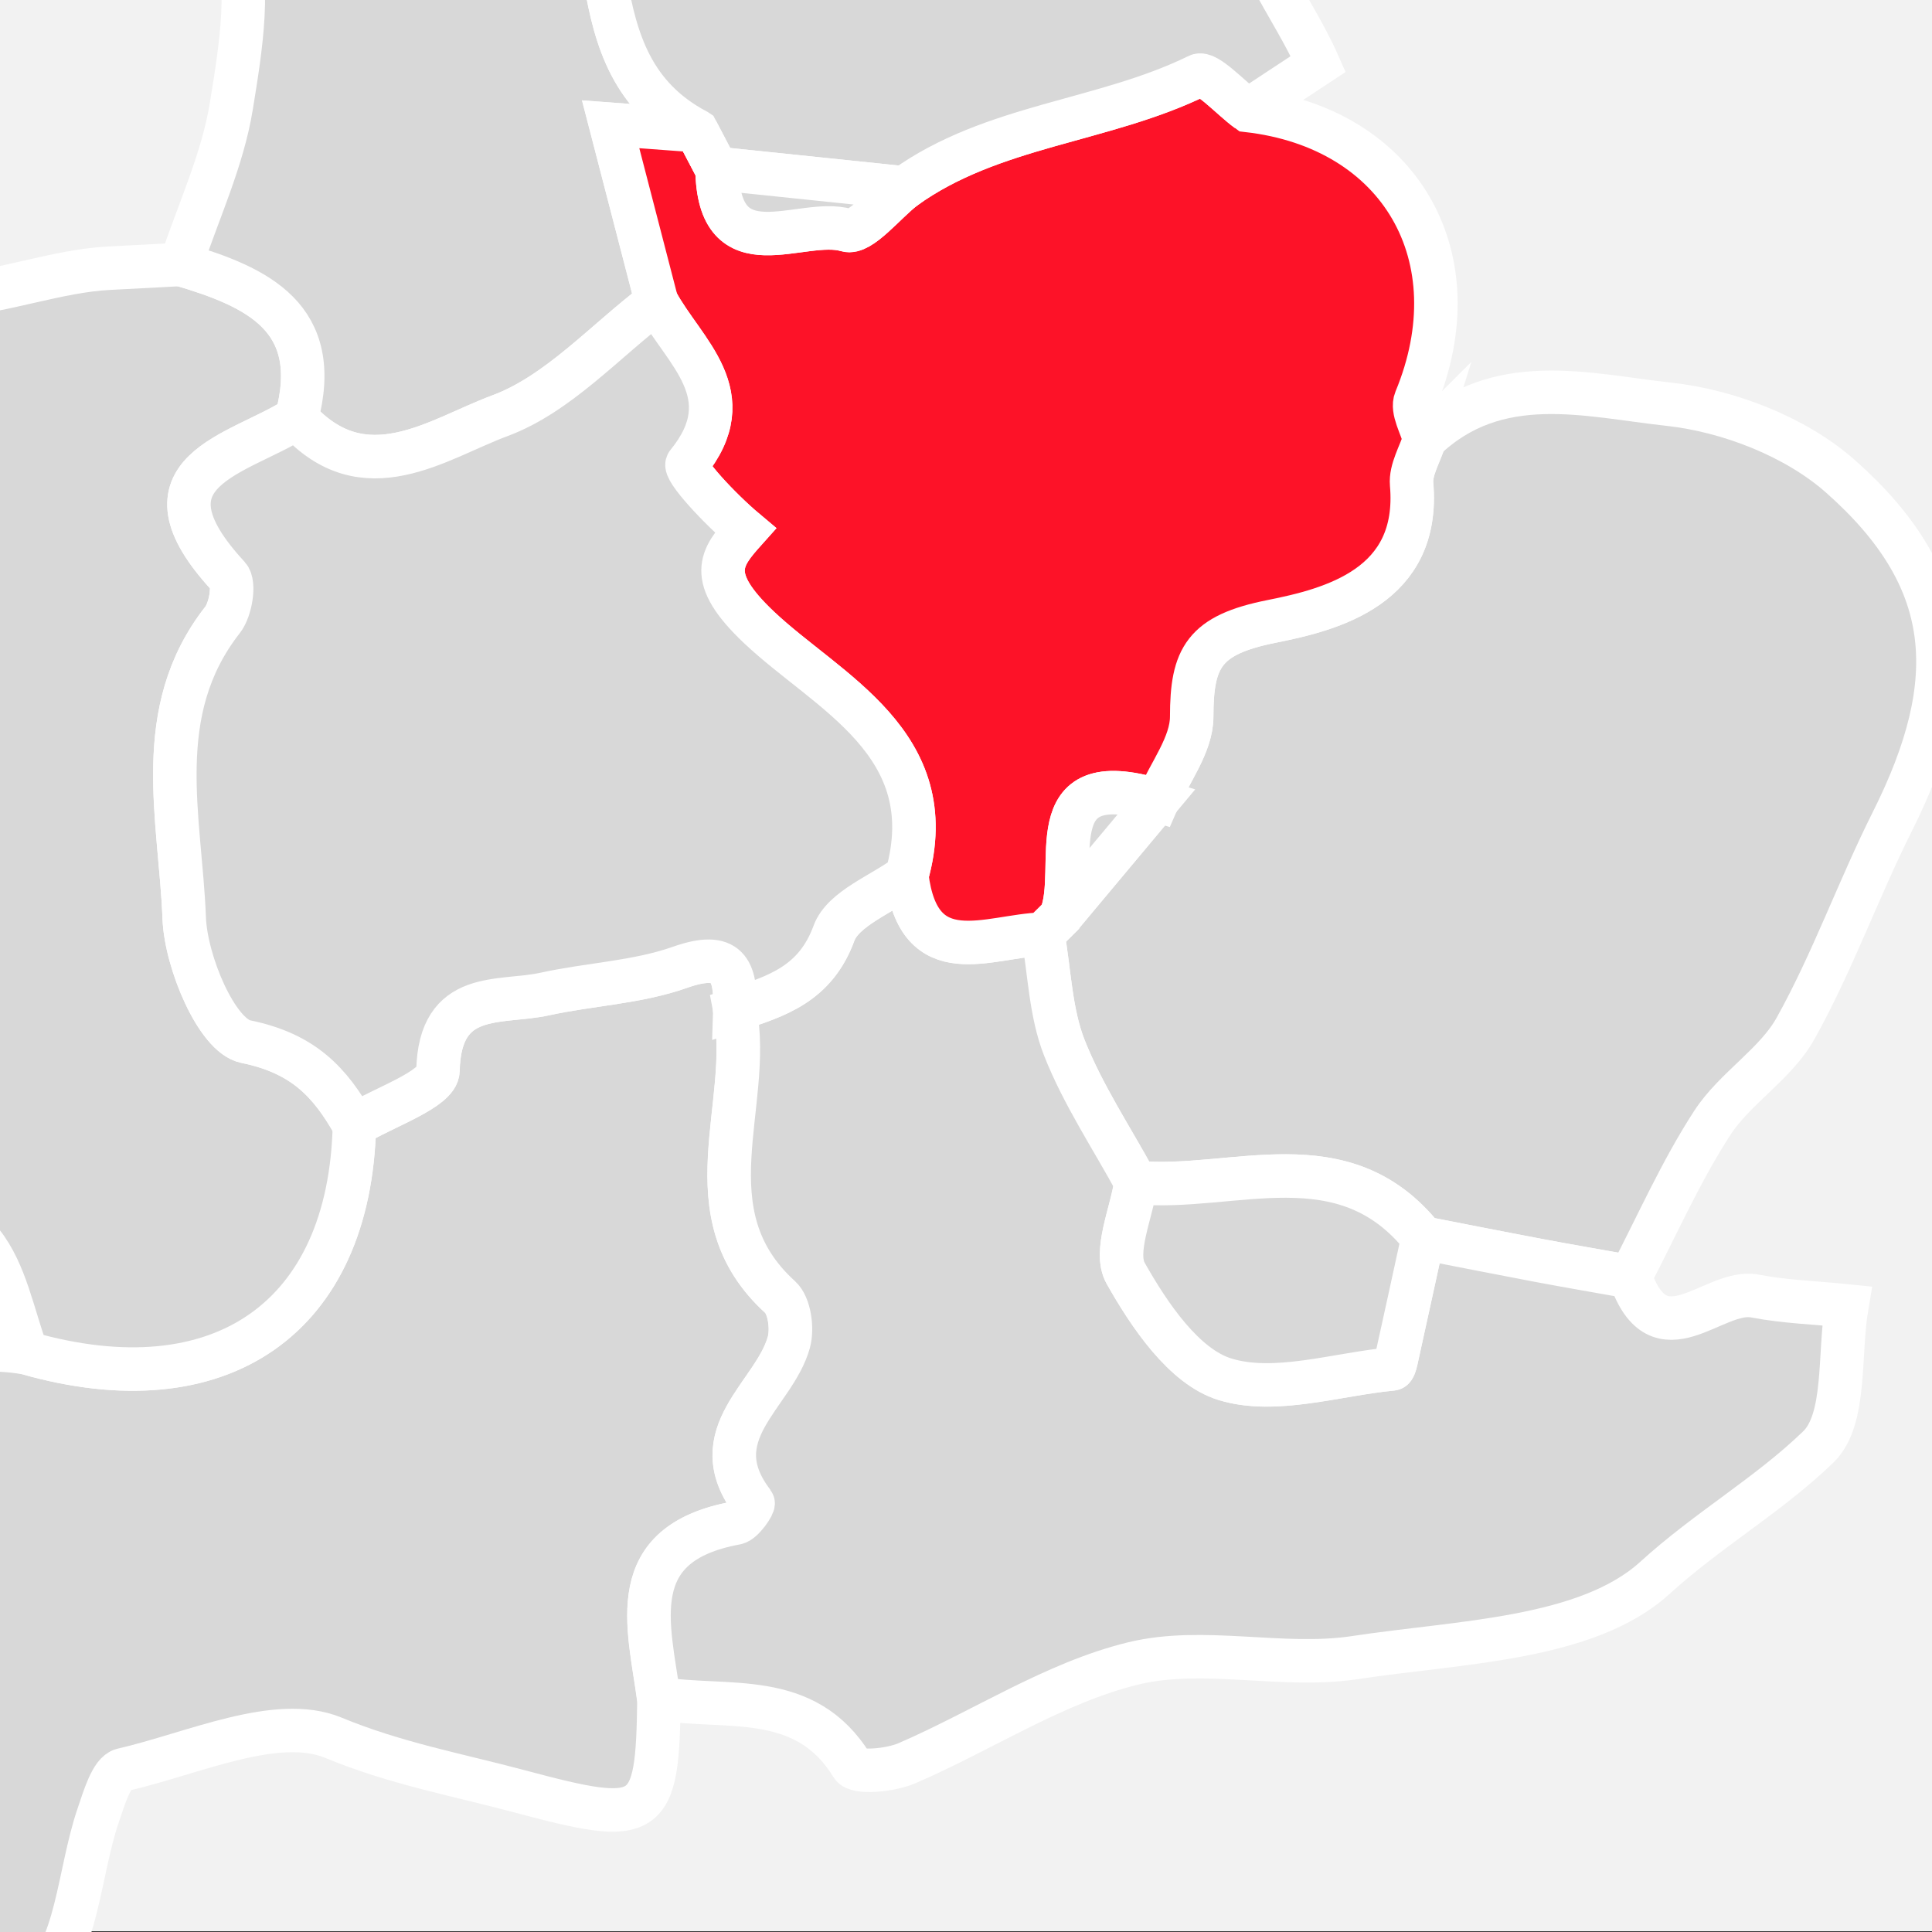
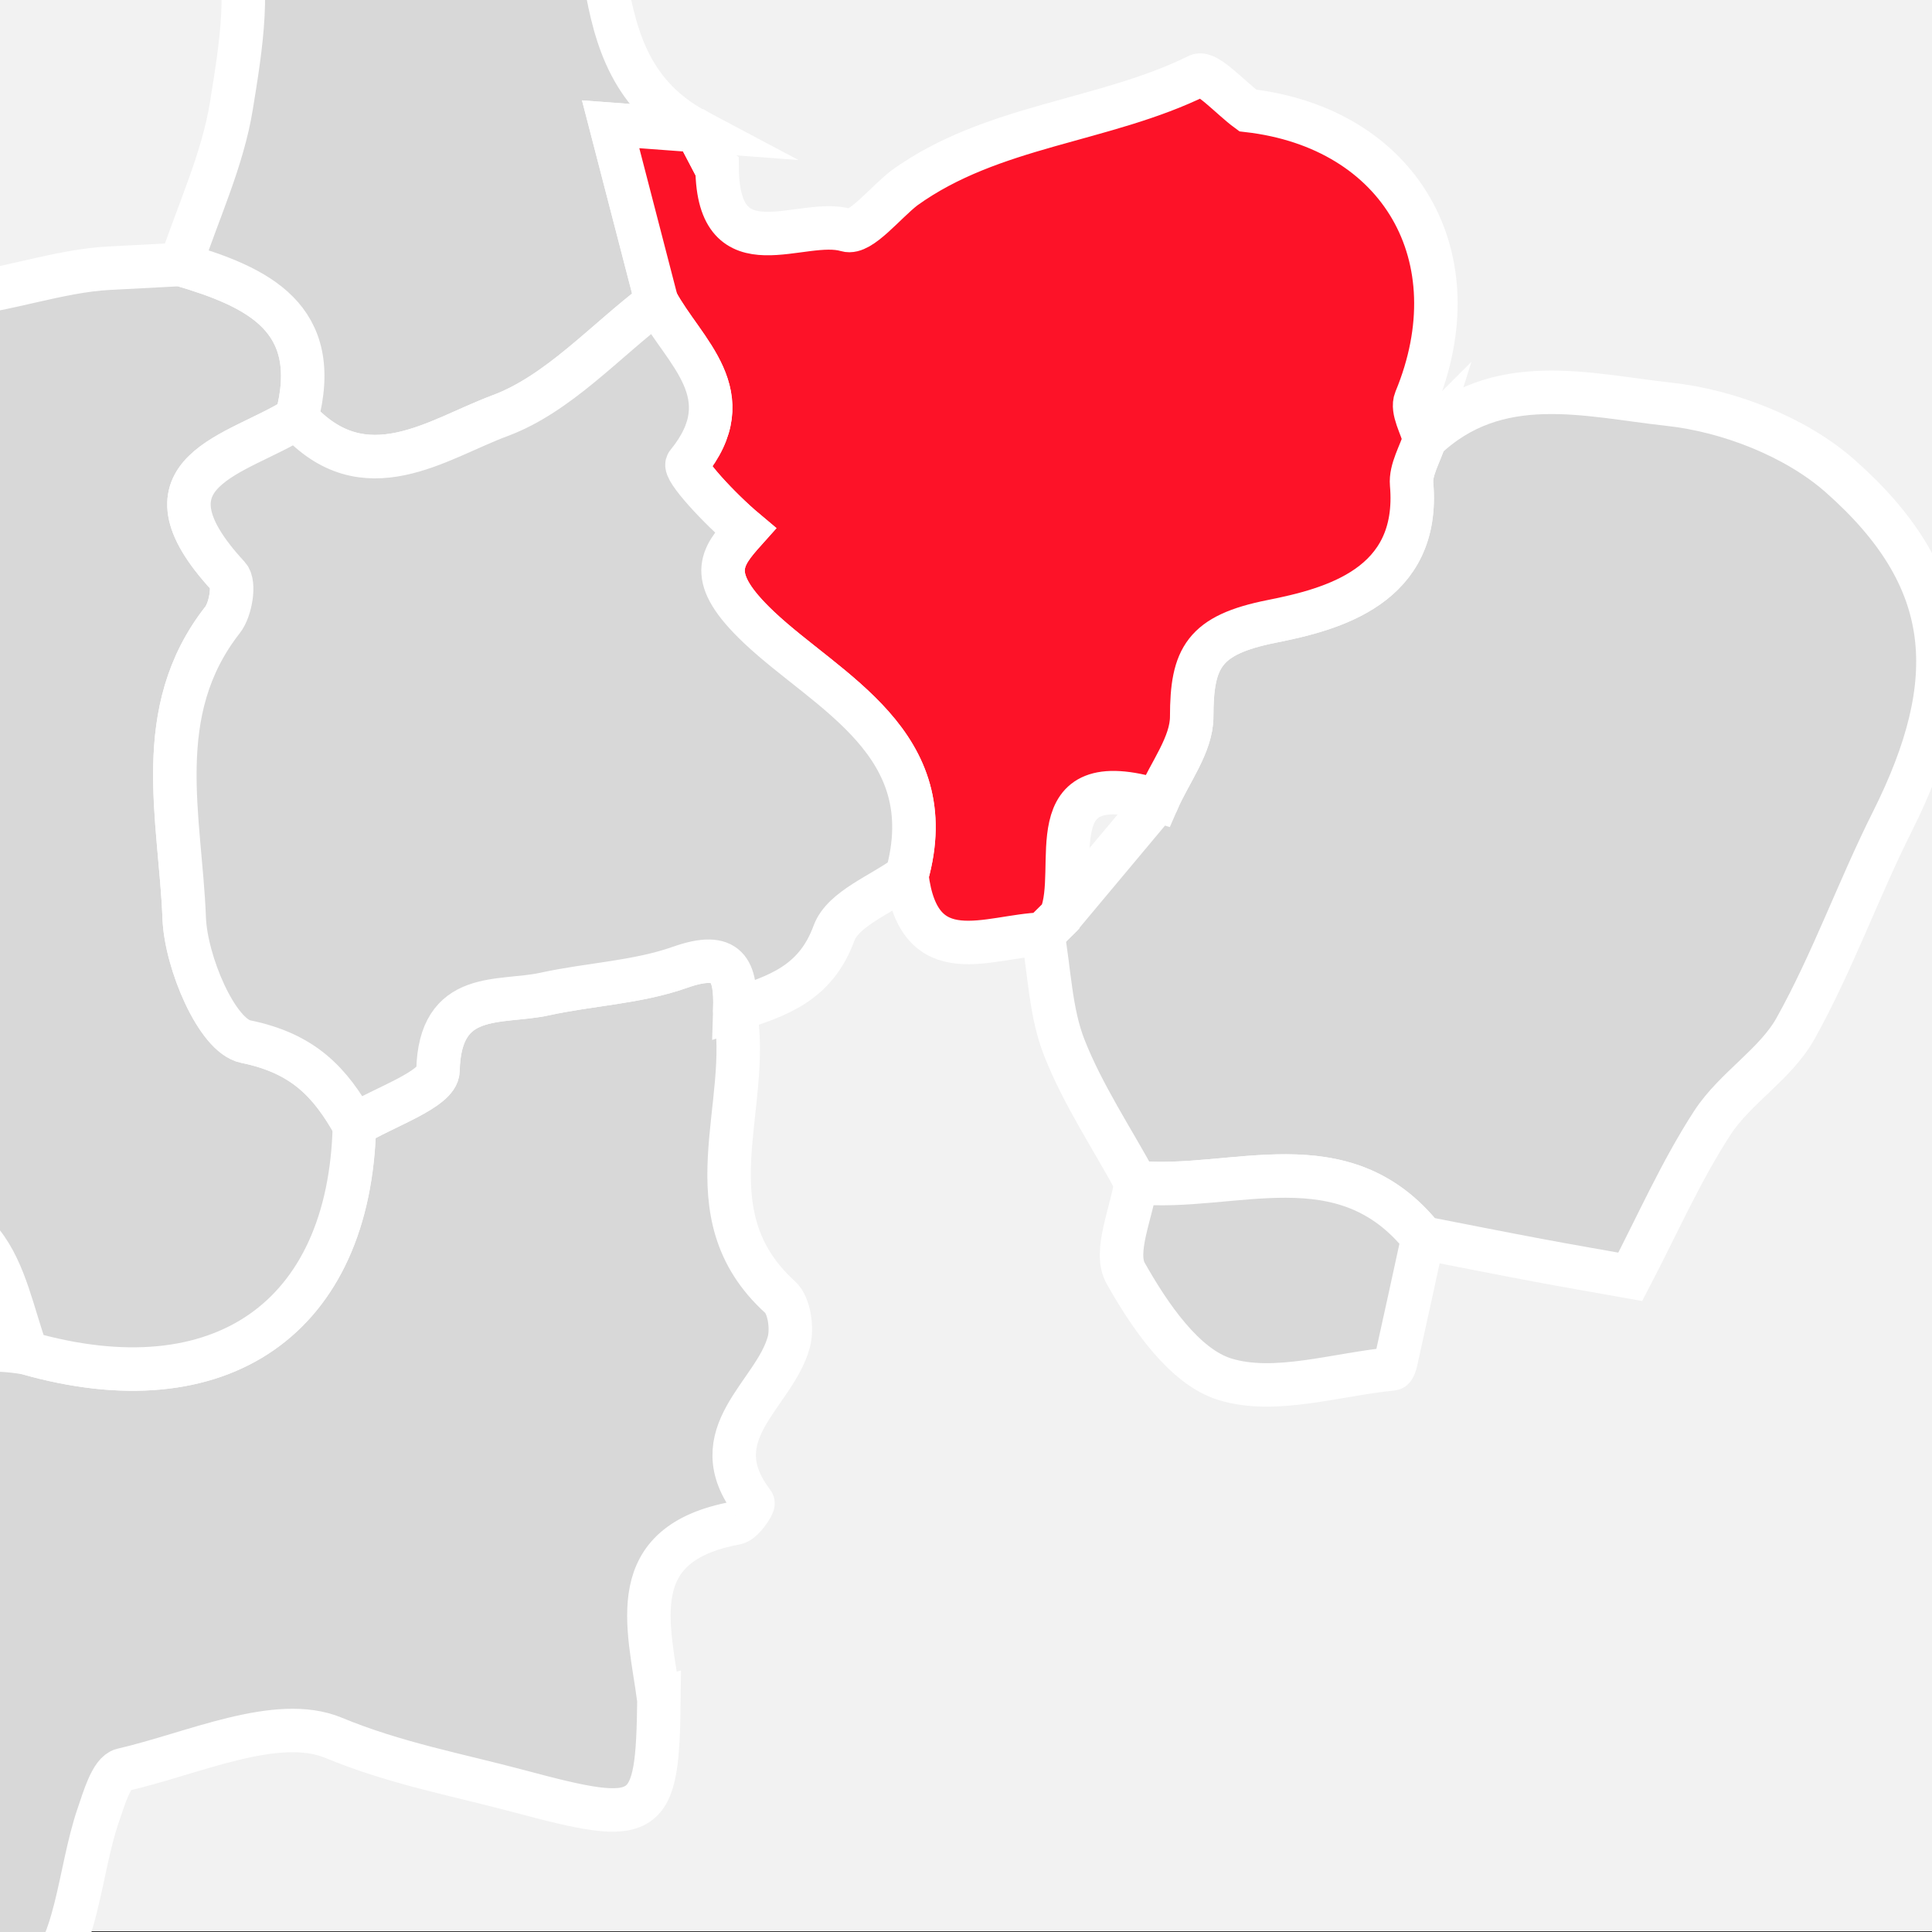
<svg xmlns="http://www.w3.org/2000/svg" id="a" viewBox="0 0 400 400">
  <rect x="0" y="0" width="400" height="400" fill="#333333" stroke="none" />
  <defs>
    <style>.e{fill:none;}.f{fill:#f2f2f2;}.g{fill:#d8d8d8;}.g,.h{stroke:#fff;stroke-miterlimit:6.43;stroke-width:9px;}.h{fill:#fd1228;}.i{clip-path:url(#c);}.j{clip-path:url(#b);}.k{clip-path:url(#d);}</style>
    <clipPath id="b">
      <rect class="e" width="400" height="400" />
    </clipPath>
    <clipPath id="c">
      <rect class="e" x="550" width="400" height="400" />
    </clipPath>
    <clipPath id="d">
      <rect class="e" y="550" width="400" height="400" />
    </clipPath>
  </defs>
  <g class="j">
    <rect class="f" y="-.16" width="400" height="400" />
    <g>
      <path class="g" d="M136.43,351.64c-.29,25.48-2.02,26.41-28.92,19.22-12.91-3.45-25.67-5.77-38.49-11.08-11.72-4.84-29.03,3.28-43.66,6.65-2.3,.53-3.85,5.99-5.03,9.42-4.04,11.77-4.41,28.58-12.55,34.1-8.2,5.57-27.28,4.55-35.83-1.6-26.86-19.3-44.72-1.63-67.47,8.01-17.85,7.56-40.33,4.17-60.76,5.64-.07-4.31-1.87-11.19,.08-12.5,9.52-6.4,21.73-9.5,29.87-17.11,19.71-18.42,37.92-38.48,56.13-58.42,3.08-3.38,3.29-9.44,4.64-14.31,.85-3.07,.61-8.51,2.13-9,24.05-7.85,39.27-35.75,68.97-30.54,40.08,11.45,66.91-7.21,67.81-47.14,6.06-3.77,17.22-7.42,17.31-11.31,.38-16.92,12.76-13.81,22.12-15.87,9.3-2.04,19.12-2.39,27.99-5.53,9.97-3.52,11.63,.63,11.36,8.79,3.82,19.67-9.84,42.05,9.39,59.5,1.92,1.74,2.56,6.51,1.79,9.32-2.99,10.94-18.37,19.01-7.43,33.28,.26,.34-2.08,3.9-3.54,4.17-23.36,4.29-18.07,20.98-15.95,36.32Z" />
      <path class="g" d="M294.94,90.97c15.02-14.4,33.74-9.1,50.55-7.28,12.36,1.34,26.3,6.75,35.51,14.89,23.77,21.01,25.54,42.09,10.78,71.53-7.07,14.09-12.38,29.1-20.04,42.83-4.13,7.4-12.53,12.32-17.21,19.52-6.54,10.06-11.42,21.2-17,31.89-6.37-1.14-12.75-2.23-19.12-3.43-7.94-1.49-15.87-3.07-23.8-4.62-16.52-20.8-39.24-9.59-59.42-11.49-5.04-9.25-10.98-18.14-14.82-27.86-2.89-7.3-3.07-15.67-4.47-23.56,1.24-1.23,2.48-2.45,3.72-3.68,6.68-7.98,13.36-15.97,20.04-23.95,2.5-5.79,7.06-11.58,7.06-17.38,0-12.21,2.51-16.93,16.53-19.72,12.55-2.5,30.83-7.23,29-28.42-.26-2.99,1.74-6.18,2.7-9.28Z" />
-       <path class="g" d="M294.6,256.31c7.93,1.54,15.86,3.12,23.8,4.62,6.36,1.2,12.75,2.29,19.12,3.43,6.03,17.56,17.24,2.32,25.81,3.97,6.25,1.2,12.69,1.39,19.04,2.04-1.71,9.99-.02,23.49-5.9,29.19-10.22,9.91-22.88,17.14-33.84,27.12-14.1,12.84-40.53,13.22-62.03,16.5-15.05,2.3-31.41-2.33-45.95,1.21-16.33,3.97-31.17,13.89-46.89,20.67-3.4,1.47-10.38,2.14-11.37,.52-9.71-15.88-25.93-11.6-39.97-13.93-2.12-15.34-7.42-32.03,15.95-36.32,1.46-.27,3.8-3.82,3.54-4.17-10.94-14.27,4.43-22.34,7.43-33.28,.77-2.81,.13-7.58-1.79-9.32-19.24-17.45-5.58-39.83-9.39-59.5,8.69-2.81,16.65-5.34,20.51-15.84,1.88-5.13,9.86-8.02,15.08-11.93,2.45,20.18,16.89,12.45,28.16,12.1,1.39,7.89,1.58,16.26,4.46,23.56,3.84,9.72,9.78,18.61,14.82,27.86-.91,6.38-4.64,14.35-2.13,18.8,4.9,8.69,12.09,19.34,20.55,21.94,10.36,3.19,23.01-1.03,34.66-2.14,.31-.03,.63-1.07,.76-1.68,1.87-8.47,3.72-16.95,5.57-25.43Z" />
      <path class="g" d="M73.38,232.98c-.91,39.93-27.74,58.59-67.82,47.14-2.86-7.78-4.36-16.65-9.26-22.81-2.01-2.52-13.14-1.32-17.05,1.91-9.71,8.03-13.24,7.12-17.71-4.96-6.96-18.79-14.64-19.56-31.66-7.41-4.82,3.44-11.89,3.73-17.93,5.47,3.9-9.18-20.61-6.31-8.51-19.74,.61-.67-5.65-7.54-9.66-12.75,15.42-8.34,31.92-16.83,47.98-26.08,11.93-6.87,30.51-12.63,33.39-22.57,5.59-19.26,2.55-41.14,1.71-61.88-.05-1.31-12.63-4.39-18.14-2.66-7.97,2.49-14.8,8.62-22.12,13.2-1.4-1.52-2.81-3.04-4.21-4.56,5.07-5.83,9.37-12.67,15.37-17.29,11.37-8.76,16.13-15.93,1.93-26.99-4.45-3.47-5.56-12.39-6.13-18.99-.17-1.96,6.55-4.97,10.48-6.62,1.96-.82,6.13-.54,6.96,.75C-21.9,72.56,1.46,56.61,22.58,55.53c4.95-.25,9.9-.52,14.85-.78,15.86,4.68,29.57,10.97,23.97,31.82-12.01,7.7-34.39,10.85-14.1,32.76,1.36,1.47,.46,6.87-1.22,9.01-14.92,19.02-8.73,41.06-7.94,61.75,.35,9.12,6.78,24.35,12.73,25.56,11.9,2.42,17.47,8.35,22.5,17.33Z" />
      <path class="g" d="M61.4,86.57c5.6-20.85-8.12-27.14-23.97-31.82,3.62-10.93,8.67-21.63,10.48-32.86,1.93-11.98,4.3-25.77,.28-36.44-8.13-21.63-21.7-41.18-30.41-62.64-3.44-8.48-2.63-20.95,1.06-29.53,5.62-13.07,15.44-24.34,23.48-36.38,12.87-3.96,25.73-7.92,38.59-11.88,3.78,4.31,11.64,10.28,10.67,12.66-5.7,14.06-4.4,21.69,6.13,35.92,8.36,11.29,15.9,24.41,26.74,34.74-2.44,5.71-5.29,11.29-7.2,17.18-1.69,5.2-5.19,13.15-3,15.74,16.33,19.24,3.29,51.67,29.96,65.79l-17.79-1.32c3.47,13.4,6.5,25.09,9.53,36.77-10.73,8.12-20.39,19.09-32.47,23.57-12.85,4.77-28.07,16.13-42.09,.49ZM98.72-42.22c-1.21-.19-2.43-.37-3.64-.56-.51,3.41-1.03,6.82-1.54,10.23,1.08,.17,2.17,.35,3.25,.52,.64-3.4,1.29-6.79,1.93-10.19Z" />
      <path class="h" d="M135.96,62.5c-3.03-11.69-6.06-23.37-9.53-36.77,8.08,.6,12.93,.96,17.79,1.32l.03,.02,4.02,7.67,.2,.14c.23,21.67,17.43,9.99,26.82,12.77,2.87,.85,7.91-5.62,11.95-8.74,18.17-13.09,41.22-13.64,60.81-23.27,1.81-.89,6.78,4.67,10.28,7.23,31.6,3.62,46.99,30.37,34.76,59.89-.88,2.11,1.17,5.44,1.86,8.2-.95,3.1-2.95,6.29-2.69,9.28,1.84,21.19-16.44,25.92-29,28.42-14.02,2.8-16.52,7.51-16.53,19.72,0,5.79-4.57,11.59-7.07,17.38-25.52-7.77-15.86,13.87-20.03,23.95-1.24,1.23-2.48,2.45-3.72,3.68-11.26,.34-25.71,8.08-28.16-12.1,7.69-27.45-16.45-38.03-30.58-51.38-11.08-10.47-7.87-14.49-2.85-20.1-5.23-4.39-12.96-12.66-12-13.83,11.66-14.29-.77-23.12-6.35-33.48Z" />
-       <path class="g" d="M258.32,22.87c-3.5-2.56-8.47-8.12-10.28-7.23-19.6,9.63-42.65,10.17-60.81,23.27-12.92-1.34-25.85-2.68-38.77-4.03l-.2-.14c-1.34-2.55-2.68-5.11-4.02-7.67l-.03-.02c-26.66-14.12-13.63-46.54-29.96-65.79-2.19-2.59,1.31-10.54,3-15.74,1.91-5.89,4.76-11.47,7.2-17.18,17.42-.07,34.92,.89,52.23-.54,14.41-1.19,28.59-5.18,42.88-7.93,4.26,2.18,10.25,3.25,12.5,6.74,10.52,16.33,30.2,27.08,26.66,52.3-1.42,10.16,8.73,21.94,14.21,34.34-4.43,2.92-9.53,6.27-14.62,9.63Z" />
      <path class="g" d="M135.96,62.5c5.58,10.35,18.01,19.19,6.35,33.48-.96,1.18,6.77,9.45,12,13.83-5.02,5.61-8.23,9.63,2.85,20.1,14.13,13.35,38.28,23.94,30.58,51.38-5.22,3.9-13.2,6.8-15.08,11.93-3.85,10.5-11.82,13.03-20.51,15.84,.27-8.16-1.39-12.31-11.36-8.79-8.87,3.13-18.69,3.49-27.99,5.53-9.36,2.05-21.74-1.05-22.12,15.87-.09,3.9-11.25,7.55-17.31,11.31-5.03-8.98-10.6-14.9-22.5-17.33-5.96-1.21-12.39-16.45-12.73-25.56-.79-20.69-6.98-42.72,7.94-61.75,1.68-2.14,2.58-7.54,1.22-9.01-20.29-21.91,2.09-25.06,14.1-32.76,14.02,15.64,29.24,4.27,42.09-.49,12.08-4.48,21.74-15.45,32.47-23.57Z" />
      <path class="g" d="M294.6,256.31c-1.85,8.48-3.69,16.96-5.57,25.43-.13,.61-.45,1.65-.76,1.68-11.65,1.11-24.3,5.33-34.66,2.14-8.46-2.6-15.65-13.25-20.55-21.94-2.51-4.45,1.22-12.42,2.13-18.8,20.18,1.91,42.89-9.31,59.42,11.49Z" />
-       <path class="g" d="M219.62,189.71c4.17-10.08-5.49-31.72,20.03-23.95-6.67,7.98-13.35,15.97-20.03,23.95Z" />
-       <path class="g" d="M148.46,34.88c12.93,1.34,25.85,2.68,38.77,4.03-4.05,3.12-9.09,9.59-11.96,8.74-9.38-2.78-26.59,8.9-26.82-12.77Z" />
      <path class="g" d="M144.24,27.07c1.34,2.56,2.68,5.11,4.02,7.67-1.34-2.56-2.68-5.11-4.02-7.67Z" />
    </g>
  </g>
  <g class="i">
-     <path class="g" d="M678.25,341.05c-.29,25.48-2.02,26.41-28.92,19.22-12.91-3.45-25.67-5.77-38.49-11.08-11.72-4.84-29.03,3.28-43.66,6.65-2.3,.53-3.85,5.99-5.03,9.42-4.04,11.77-4.41,28.58-12.55,34.1-8.2,5.57-27.28,4.55-35.83-1.6-26.86-19.3-44.72-1.63-67.47,8.01-17.85,7.56-40.33,4.17-60.76,5.64-.07-4.31-1.87-11.19,.08-12.5,9.52-6.4,21.73-9.5,29.87-17.11,19.71-18.42,37.92-38.48,56.13-58.42,3.08-3.38,3.29-9.44,4.64-14.31,.85-3.07,.61-8.51,2.13-9,24.05-7.85,39.27-35.75,68.97-30.54,40.08,11.45,66.91-7.21,67.81-47.14,6.06-3.77,17.22-7.42,17.31-11.31,.38-16.92,12.76-13.81,22.12-15.87,9.3-2.04,19.12-2.39,27.99-5.53,9.97-3.52,11.63,.63,11.36,8.79,3.82,19.67-9.84,42.05,9.39,59.5,1.92,1.74,2.56,6.51,1.79,9.32-2.99,10.94-18.37,19.01-7.43,33.28,.26,.34-2.08,3.9-3.54,4.17-23.36,4.29-18.07,20.98-15.95,36.32Z" />
-   </g>
+     </g>
  <g class="k">
    <path class="g" d="M112.6,645.94c-13.88-.99-26.26,.07-37.18,11.56-13.38,14.08-29.88,18.28-45.72,3.18-2.83,8.53-4.79,14.42-6.74,20.3-8.37-9.02-16.74-18.03-26.72-28.79,1.68-1.08-.6,1.17-3.31,1.95-3.94,1.13-10.16,3.08-11.87,1.29-3.13-3.27-6.42-10.37-4.86-13.51,8.86-17.9,19.26-35.03,28.86-52.58,4.9-8.95,12.02-16.15-4.25-24.59-9.58-4.97-12.62-21.65-20.03-32.04-3.8-5.33-10.76-8.4-16.29-12.5-1.48,5.52-2.93,11.06-4.45,16.57-1.25,4.5-2.59,8.97-3.89,13.46-4.94-1.81-13.46-2.69-14.2-5.58-3.4-13.23-5.46-26.97-6.29-40.63-.42-6.87,6.31-16.04,3.65-20.52-5.99-10.11-14.32-21.53-24.47-25.77-11.78-4.92-9.46-10.81-9.2-19.32,.18-5.94-2.75-11.97-4.97-20.61,18.77-14.19,45.01-18.52,74.15-17.73,60.58,1.65,121.23,.5,181.85,.5,6.47,0,12.94,0,22.52,0-10.26,16.52-16.58,33.14-28.3,43.86-13.51,12.37-15.16,22.35-4.1,35.51-19.54,12.48-37.81,24.14-54.26,34.64,3.41,.49,10.98,2.21,18.59,2.46,7.61,.25,15.34-.46,22.88-1.66,23.04-3.65,41.4,5.19,56.13,21.76,3.62,4.08,3.41,11.57,4.95,17.49-7.9,6.98-21.87,13.42-22.54,21.03-2.02,22.83-18.25,33.58-32.39,47.89,3.69,3.51,7.36,7,11.03,10.5-12.86,3.96-25.72,7.92-38.58,11.88ZM-9.54,499.95l-2.95,1.65c1.64,2.94,3.29,5.88,4.93,8.82,1.04-.59,2.08-1.17,3.12-1.76-1.7-2.91-3.4-5.81-5.1-8.72Zm-30.28,4.43c-.89,1.56-2.01,2.92-2.4,4.46-.25,.98,.58,2.23,.93,3.36,1.32-1.78,2.71-3.52,3.85-5.41,.12-.2-1.26-1.3-2.38-2.4Zm7.69-7.23c.09,.43,.04,1.06,.3,1.23,.4,.26,1,.2,1.52,.28l-.4-2.07-1.42,.55Z" />
  </g>
</svg>